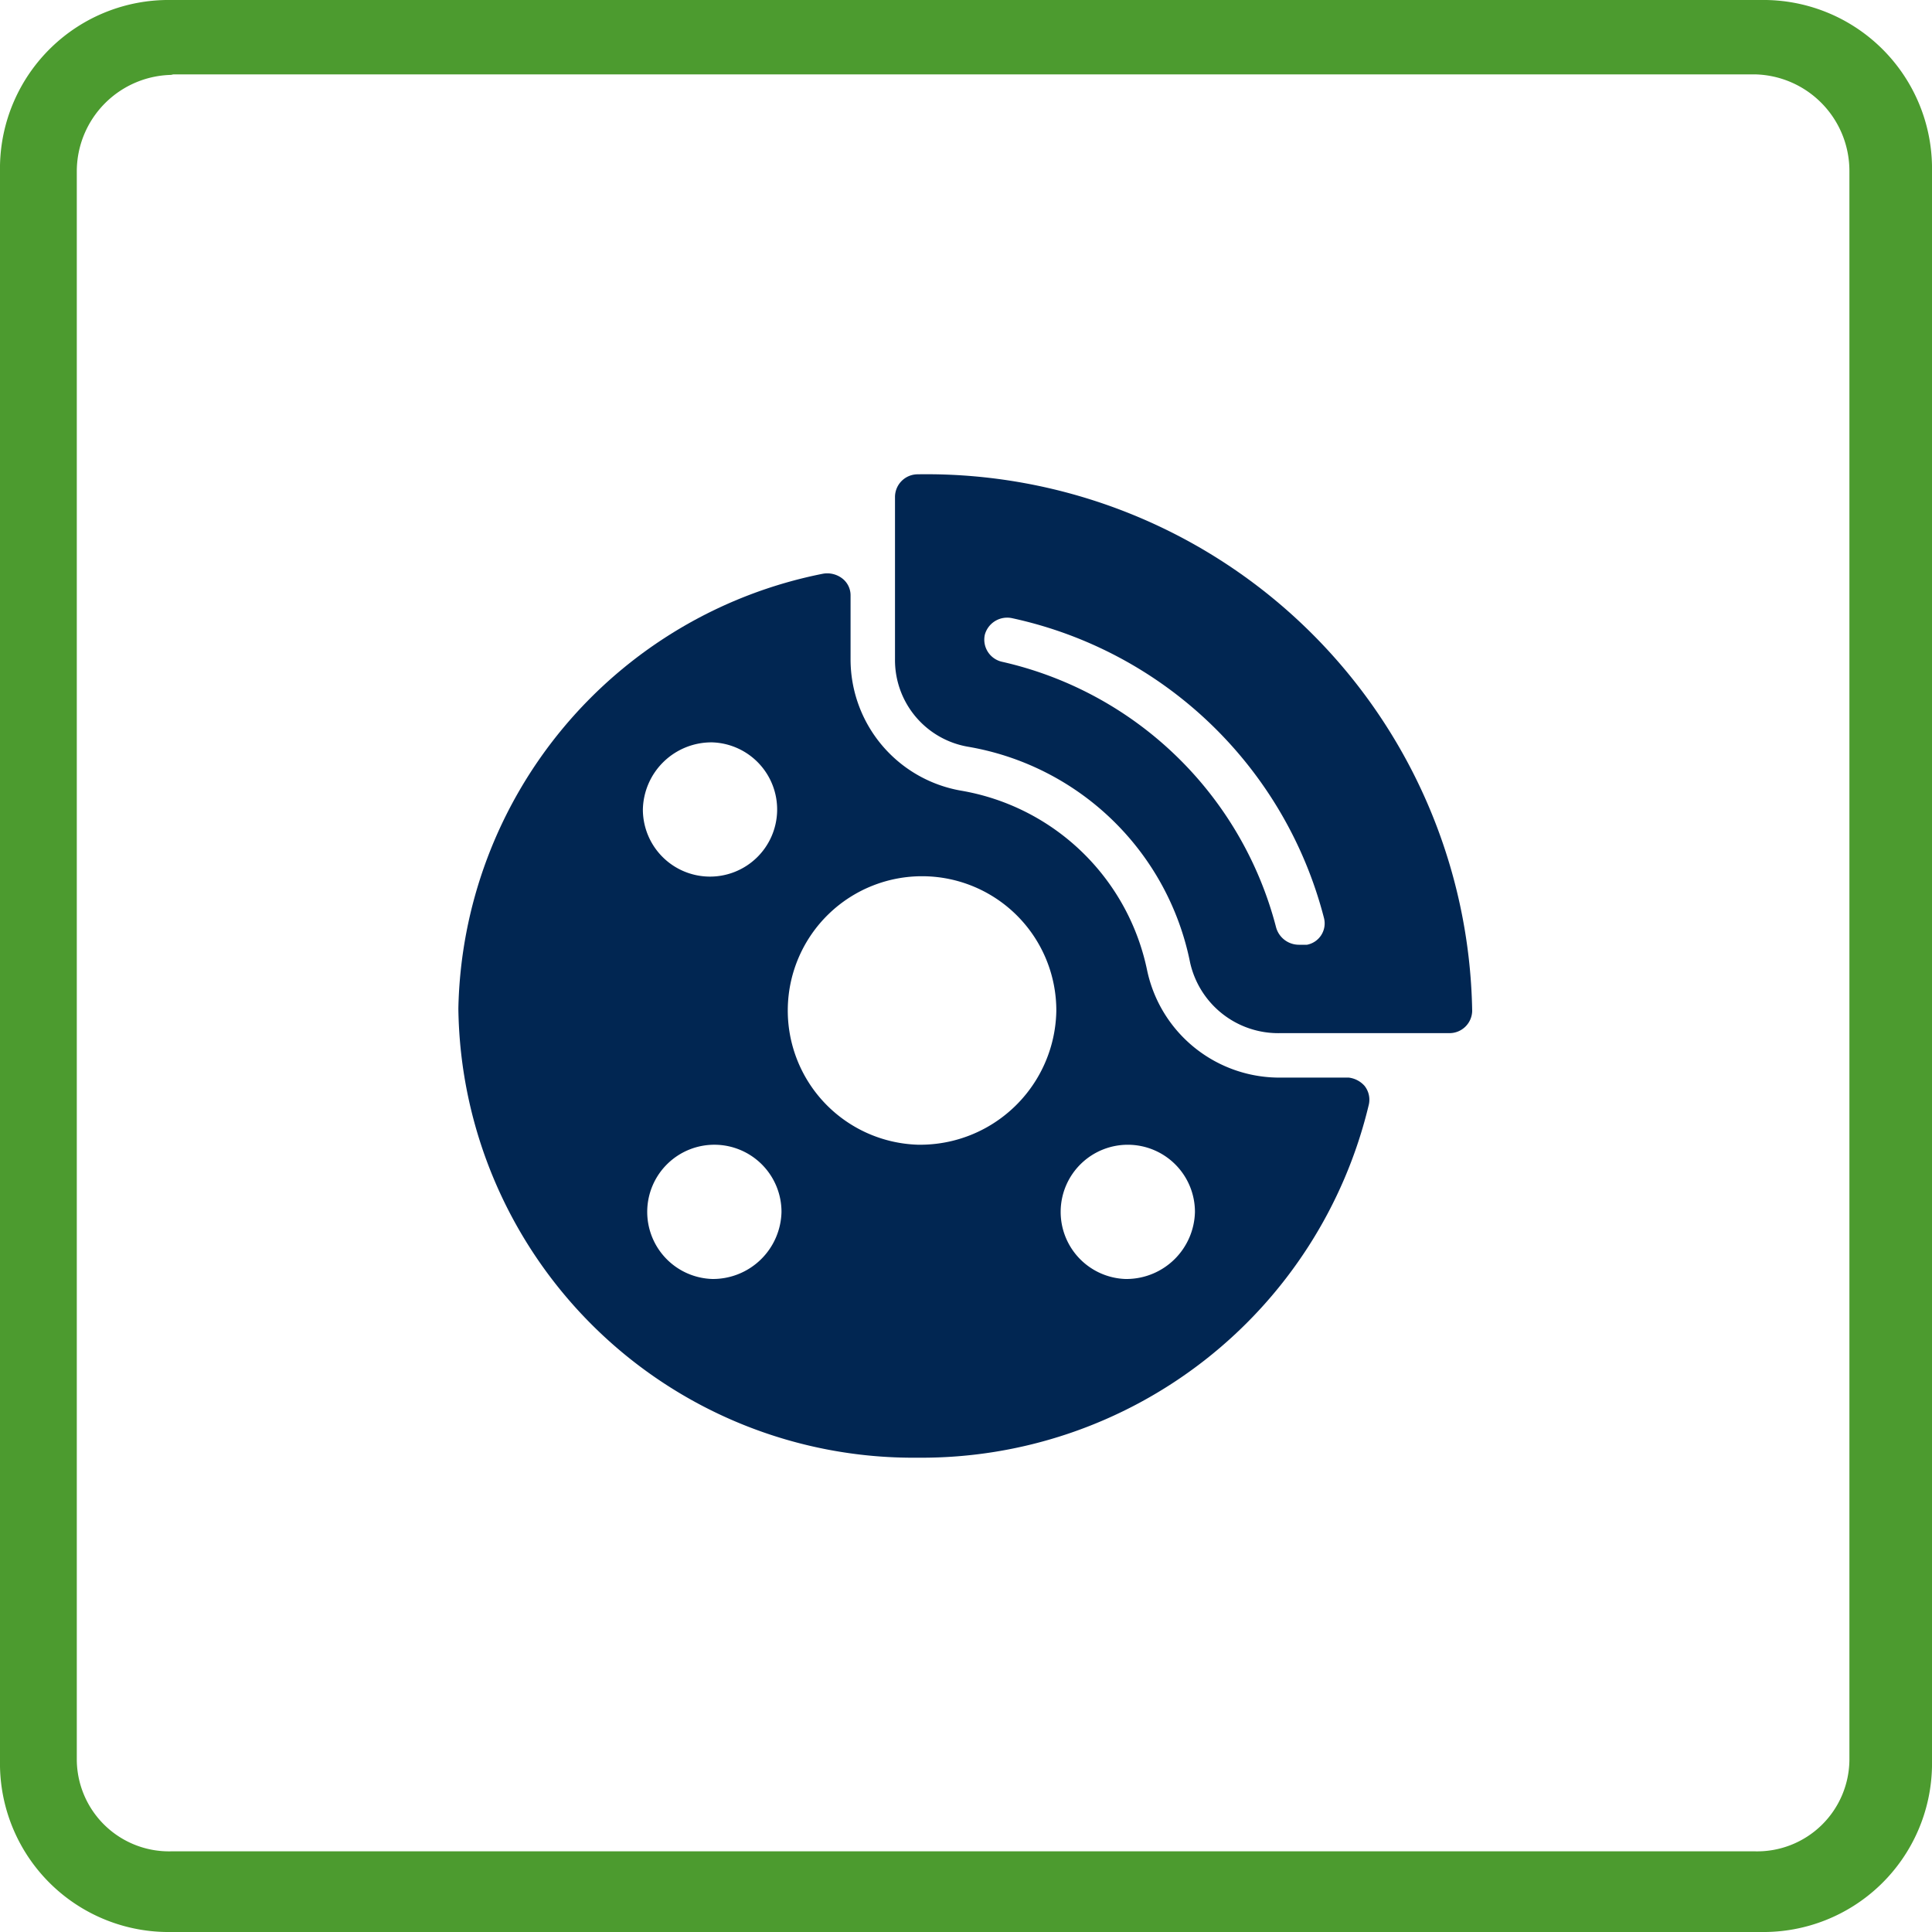
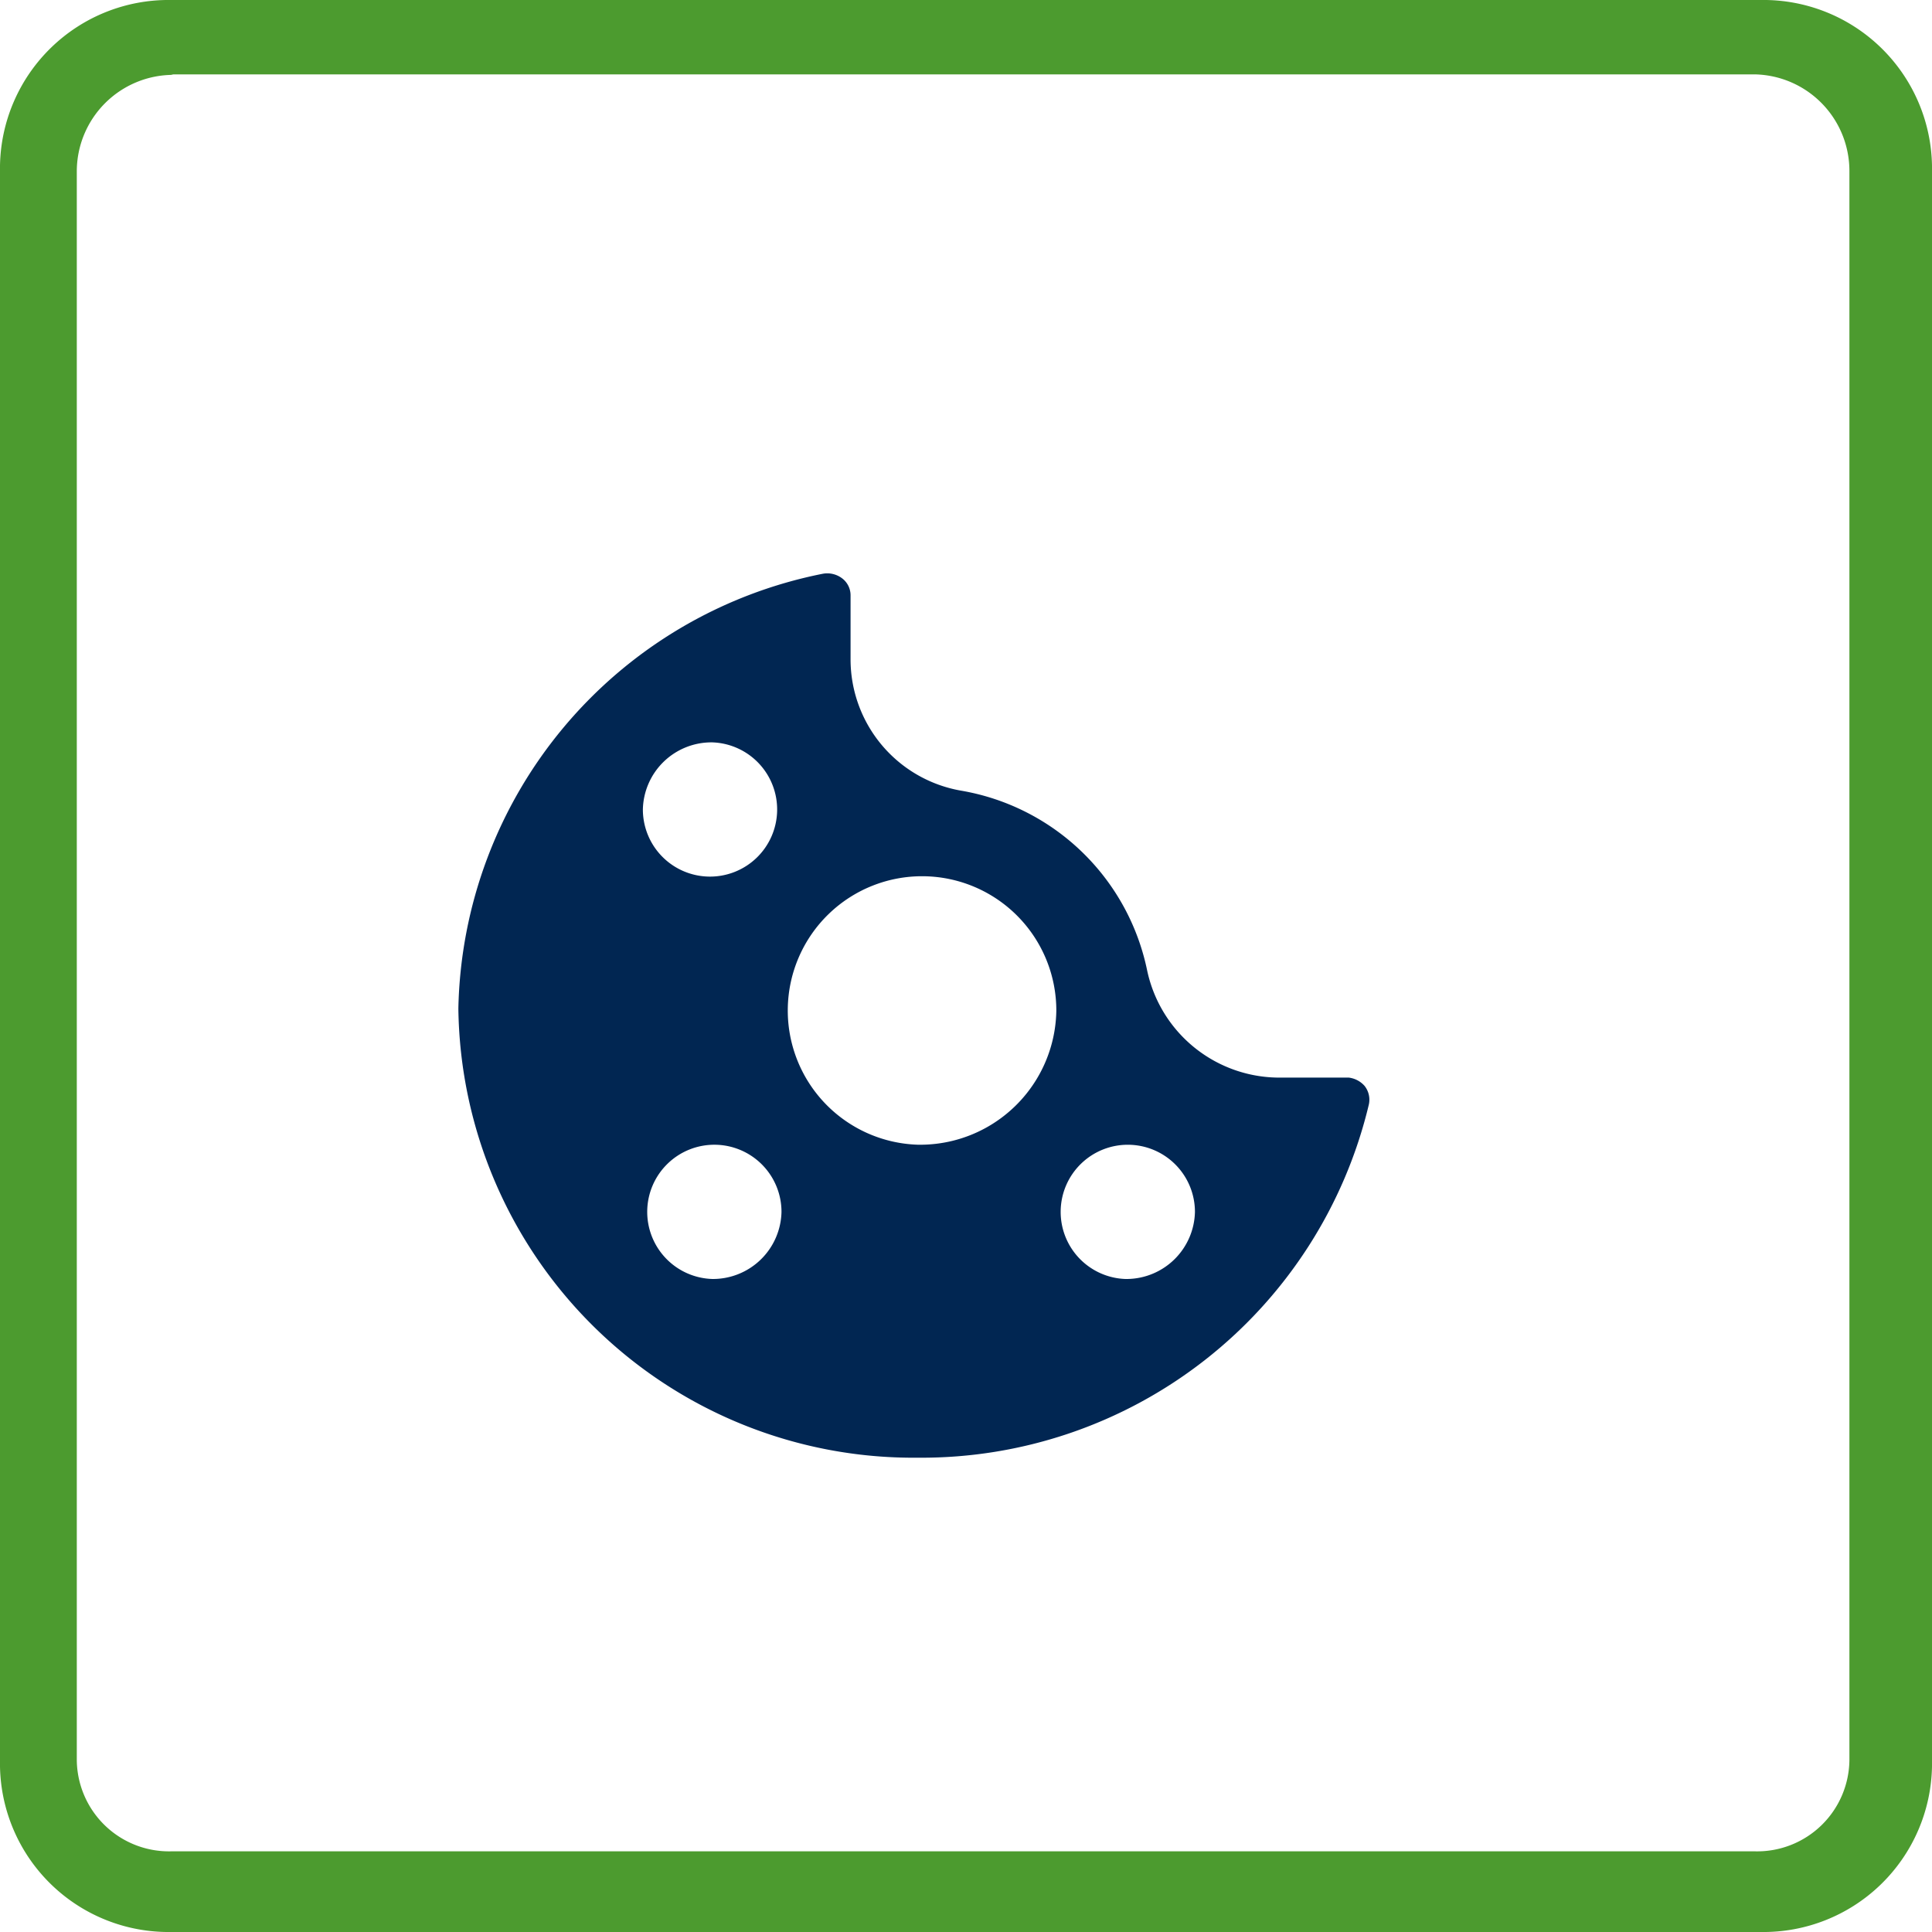
<svg xmlns="http://www.w3.org/2000/svg" width="40" height="40" viewBox="0 0 40 40">
  <defs>
    <style>.cls-1{fill:#4c9b2f;fill-rule:evenodd;}.cls-2{fill:#012652;}</style>
  </defs>
  <g id="_2_varians" data-name="2 varians">
    <g id="Layer_12" data-name="Layer 12">
      <path class="cls-1" d="M3.54,1.54h32.8a2,2,0,0,1,1.95,2v32.9a1.91,1.91,0,0,1-1.95,1.89H3.54a1.91,1.91,0,0,1-1.95-1.89h0V3.55a2,2,0,0,1,2-2M3.54,0H36.46A3.49,3.49,0,0,1,40,3.43h0V36.57A3.49,3.49,0,0,1,36.46,40H3.54A3.49,3.49,0,0,1,0,36.57H0V3.43A3.49,3.49,0,0,1,3.54,0" />
    </g>
-     <path class="cls-2" d="M19,9.82a.47.47,0,0,0-.47.47v3.36a1.82,1.82,0,0,0,1.51,1.81,5.66,5.66,0,0,1,4.6,4.47,1.87,1.87,0,0,0,1.87,1.46H30a.47.47,0,0,0,.48-.46A11.3,11.3,0,0,0,19,9.82Zm8,9.74-.11,0a.49.49,0,0,1-.47-.36,7.59,7.59,0,0,0-5.68-5.5.47.47,0,0,1-.35-.56.48.48,0,0,1,.57-.34A8.53,8.53,0,0,1,27.41,19,.45.45,0,0,1,27.06,19.56Z" />
    <path class="cls-2" d="M27.92,22.31H26.55a2.8,2.8,0,0,1-2.8-2.22,4.75,4.75,0,0,0-3.85-3.72,2.76,2.76,0,0,1-2.29-2.72V12.33a.44.44,0,0,0-.18-.36.51.51,0,0,0-.4-.09,9.37,9.37,0,0,0-7.54,9A9.42,9.42,0,0,0,19,30.18a9.52,9.52,0,0,0,9.34-7.31.46.46,0,0,0-.09-.39A.52.52,0,0,0,27.92,22.31ZM14.75,15.37a1.39,1.39,0,1,1-1.44,1.39A1.42,1.42,0,0,1,14.75,15.37Zm0,11.11a1.39,1.39,0,1,1,1.43-1.39A1.42,1.42,0,0,1,14.75,26.48ZM19,23.7a2.78,2.78,0,1,1,2.87-2.77A2.82,2.82,0,0,1,19,23.7Zm4.3,2.78a1.39,1.39,0,1,1,1.44-1.39A1.42,1.42,0,0,1,23.34,26.48Z" />
  </g>
</svg>